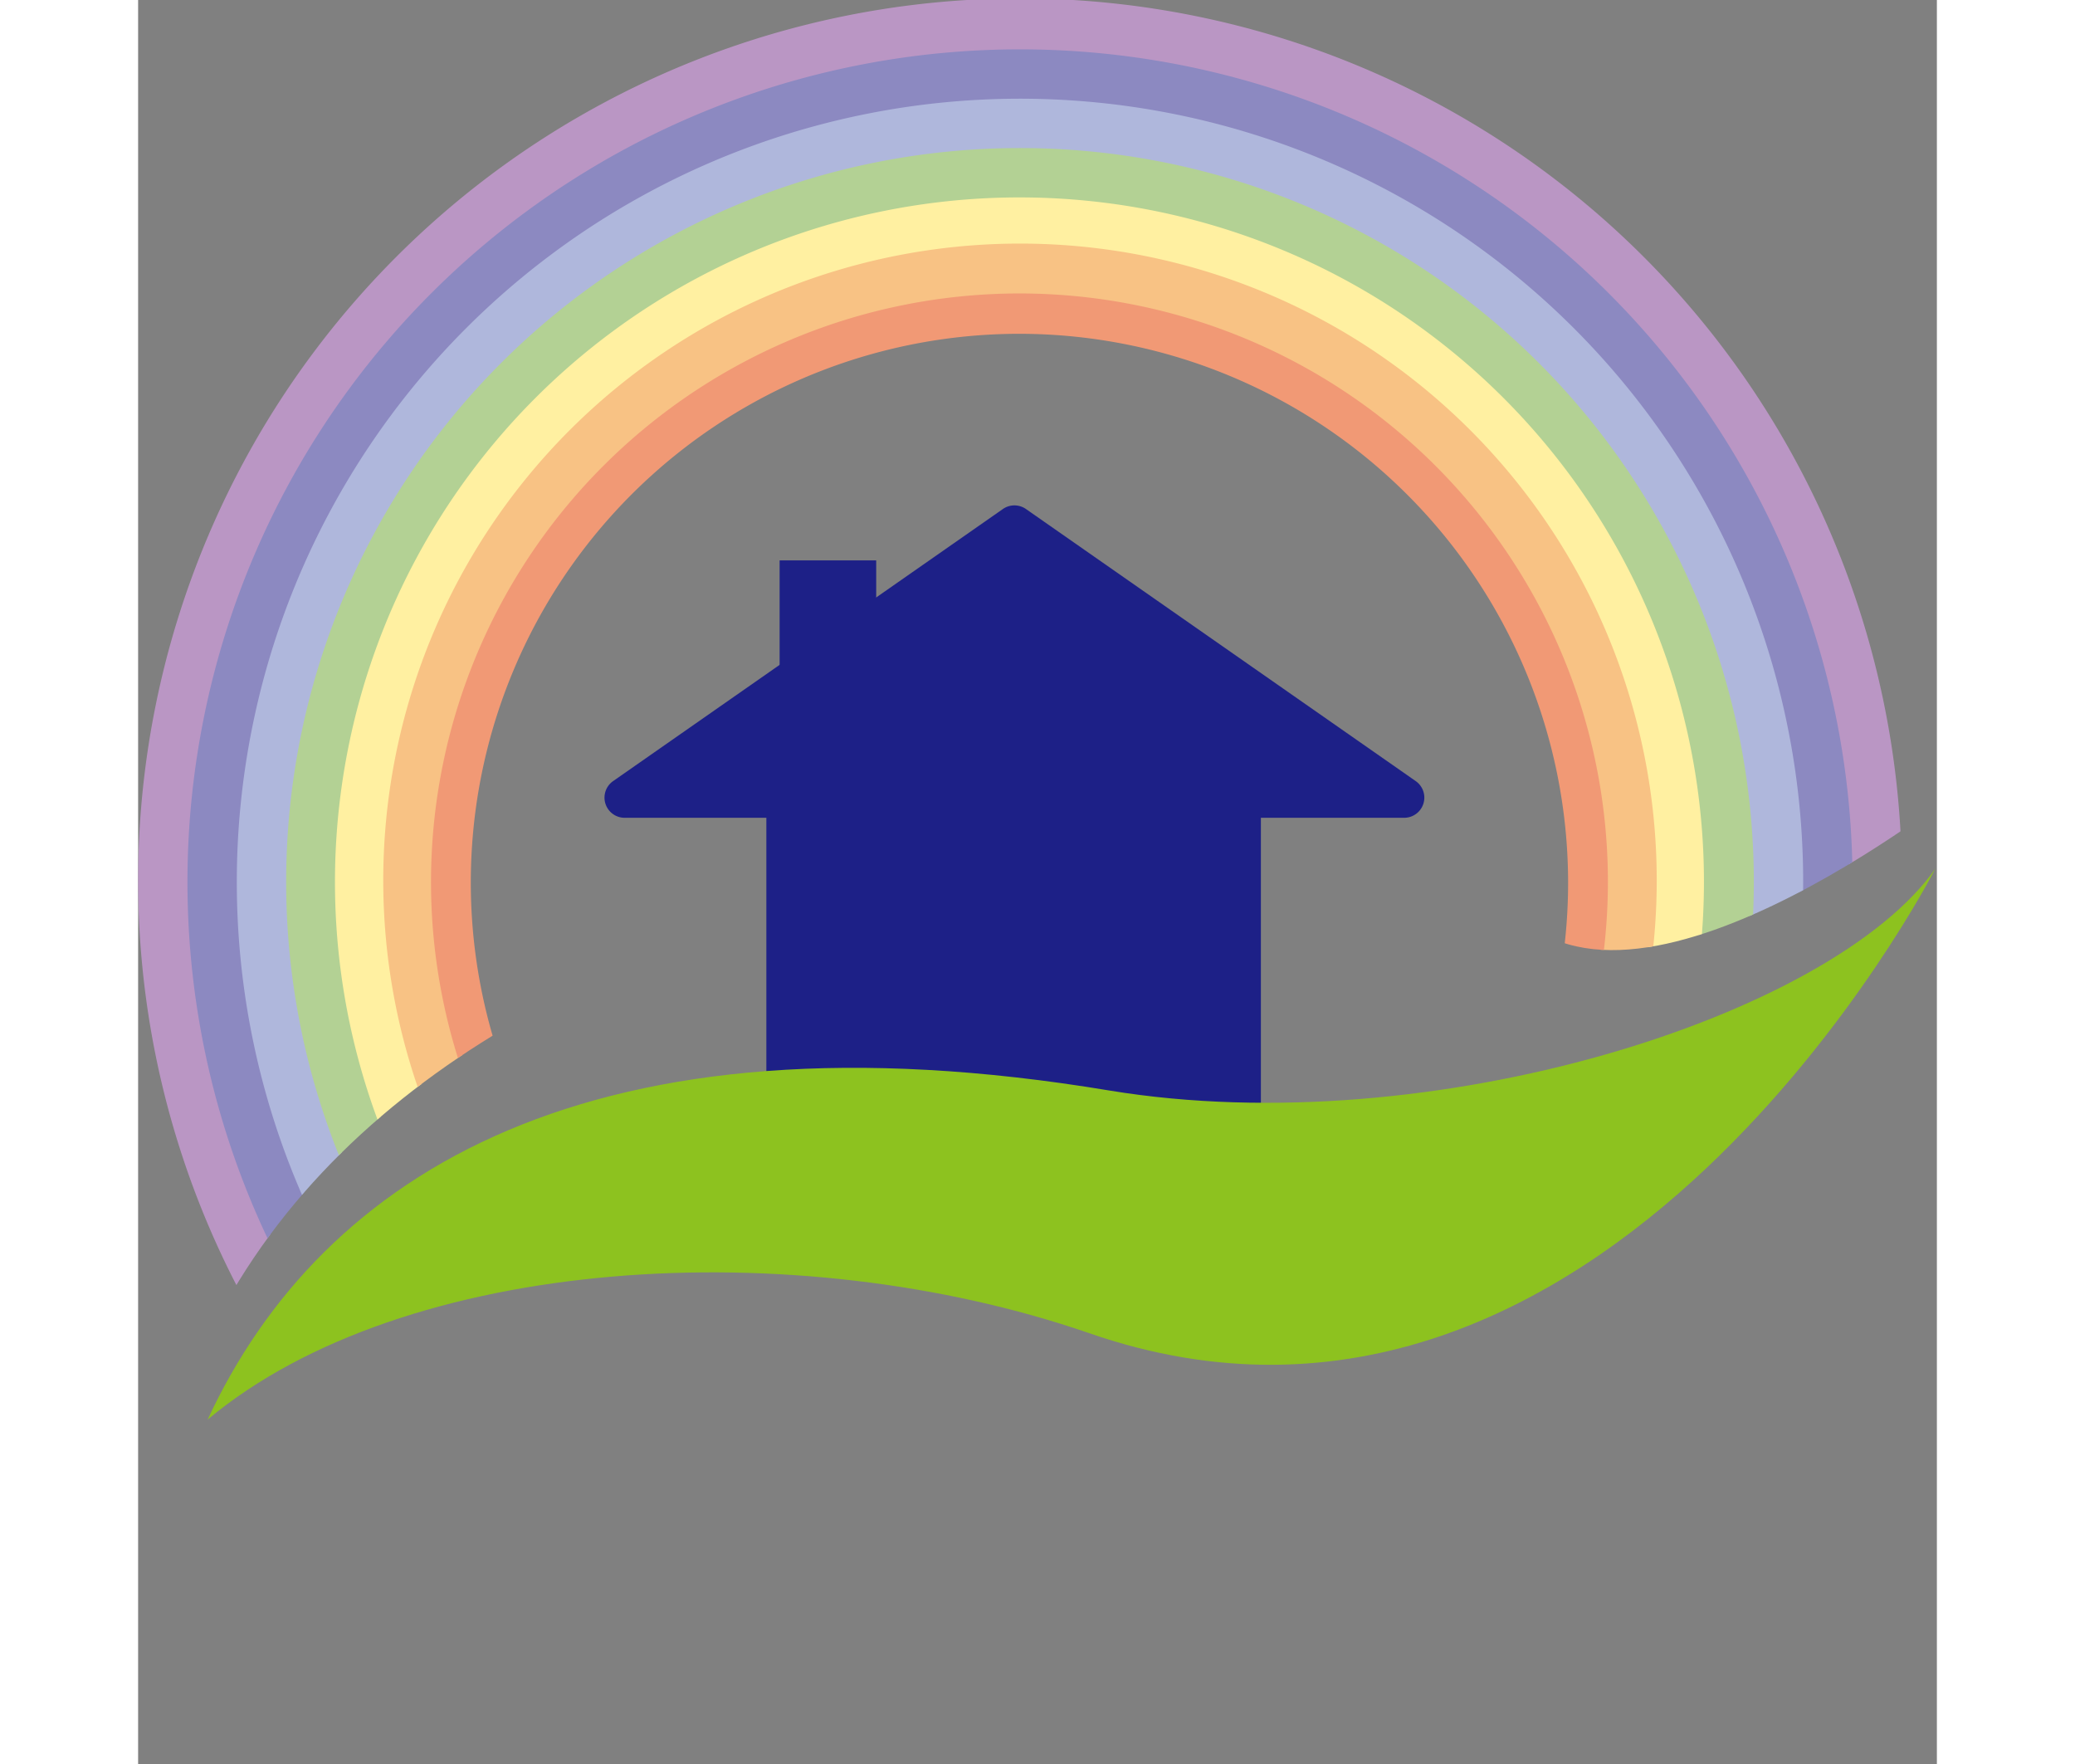
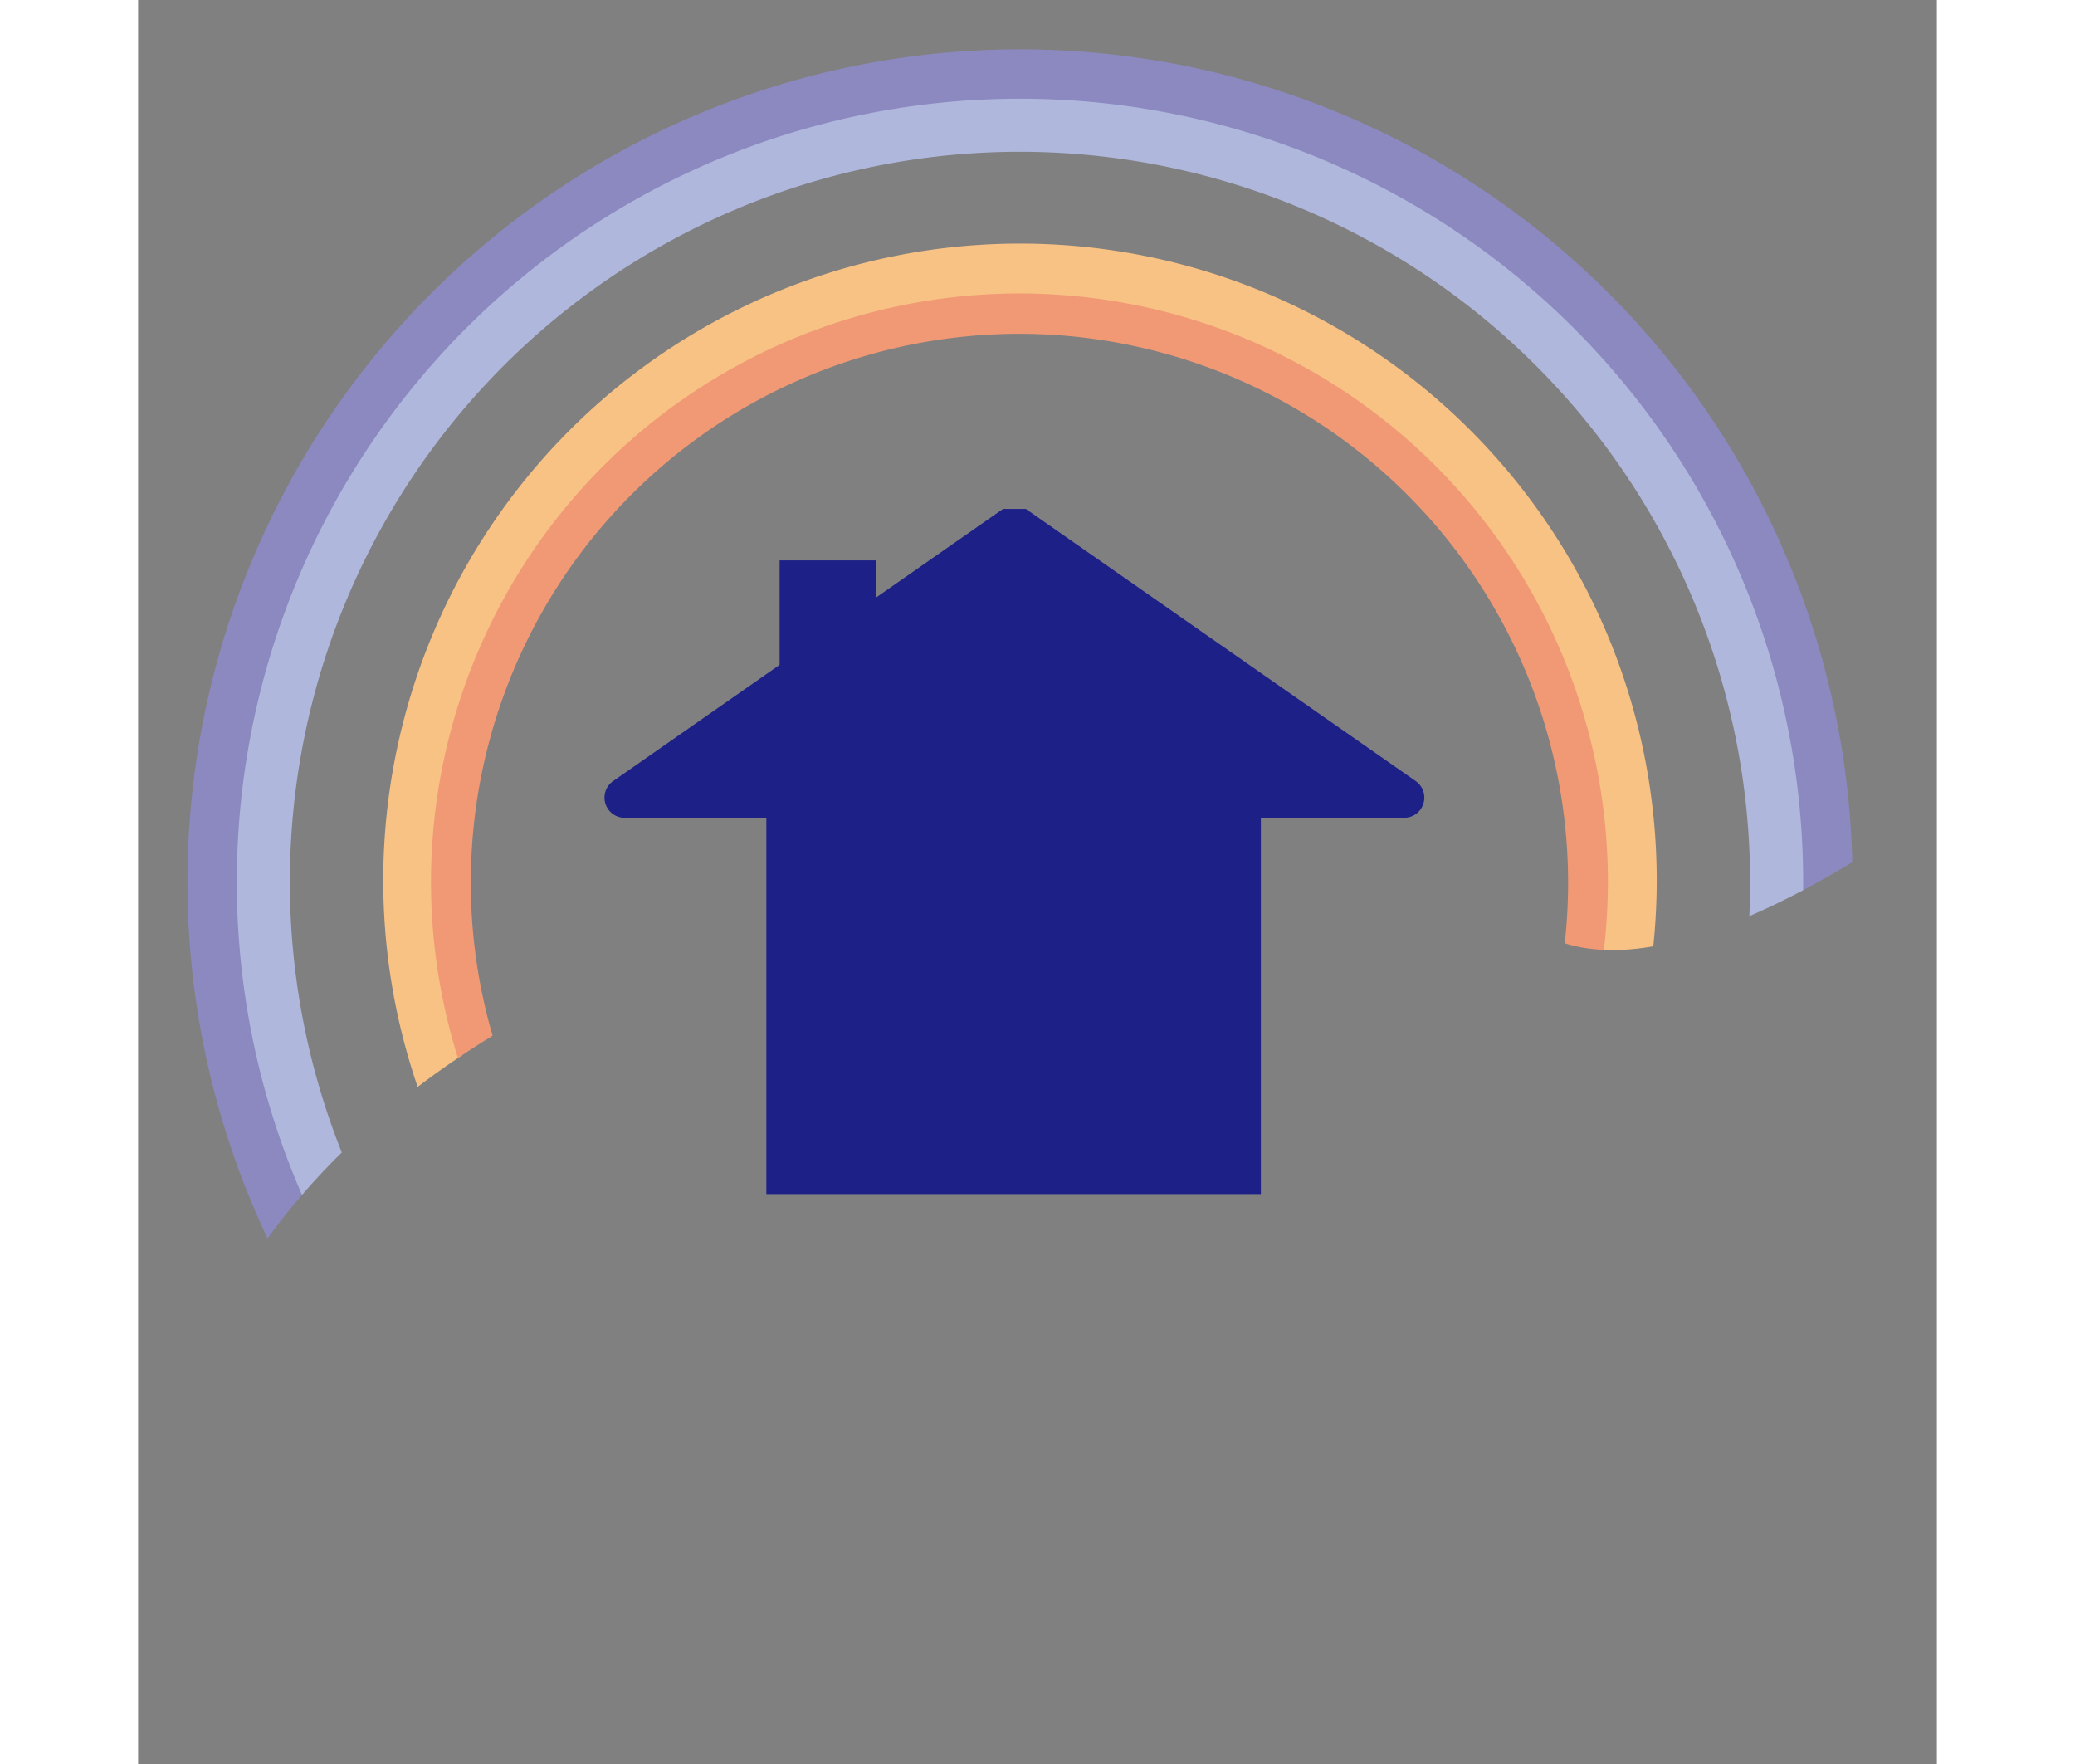
<svg xmlns="http://www.w3.org/2000/svg" viewBox="0 0 33.9 33.24" width="40" height="34">
  <rect x="0" y="0" width="33.9" height="33.24" fill="#808080" stroke="none" />
  <defs>
    <style>.cls-1{fill:none;}.cls-2{fill:#1d2087;}.cls-3{clip-path:url(#clip-path);}.cls-4{fill:#ba96c4;}.cls-5{fill:#8c89c1;}.cls-6{fill:#afb7dc;}.cls-7{fill:#b3d194;}.cls-8{fill:#fff0a1;}.cls-9{fill:#f8c284;}.cls-10{fill:#f19975;}.cls-11{fill:#8dc21f;}</style>
    <clipPath id="clip-path" transform="translate(-1.21 -0.79)">
      <path class="cls-1" d="M0,25.73s2.35.65,2.37.6C7,15.92,25.05,15.62,27.1,17.92c2.4,2.69,8.74-2.5,8.74-2.5L33.46.29,1.17,0Z" />
    </clipPath>
  </defs>
  <title>logo</title>
  <g id="レイヤー_2" data-name="レイヤー 2">
    <g id="レイヤー_3" data-name="レイヤー 3">
      <rect class="cls-2" x="11.84" y="13.18" width="9.32" height="9.32" />
-       <path class="cls-2" d="M17.51,10.38l-7.35,5.13a.38.38,0,0,0,.21.69h14.7a.38.38,0,0,0,.22-.69l-7.35-5.13A.38.38,0,0,0,17.51,10.38Z" transform="translate(-1.21 -0.79)" />
+       <path class="cls-2" d="M17.51,10.38l-7.35,5.13a.38.38,0,0,0,.21.69h14.7a.38.38,0,0,0,.22-.69l-7.35-5.13Z" transform="translate(-1.21 -0.79)" />
      <rect class="cls-2" x="12.09" y="10.56" width="1.82" height="2.18" />
      <g class="cls-3">
-         <path class="cls-4" d="M17.83,34A16.62,16.62,0,1,1,34.45,17.41,16.63,16.63,0,0,1,17.83,34Zm0-32.24A15.62,15.62,0,1,0,33.45,17.41,15.63,15.63,0,0,0,17.83,1.79Z" transform="translate(-1.21 -0.79)" />
        <path class="cls-5" d="M17.83,33.1A15.69,15.69,0,1,1,33.52,17.41,15.7,15.7,0,0,1,17.83,33.1Zm0-30.38A14.69,14.69,0,1,0,32.52,17.41,14.71,14.71,0,0,0,17.83,2.72Z" transform="translate(-1.21 -0.79)" />
        <path class="cls-6" d="M17.83,32.17A14.76,14.76,0,1,1,32.59,17.41,14.78,14.78,0,0,1,17.83,32.17Zm0-28.52A13.76,13.76,0,1,0,31.59,17.41,13.77,13.77,0,0,0,17.83,3.65Z" transform="translate(-1.21 -0.79)" />
-         <path class="cls-7" d="M17.83,31.24A13.83,13.83,0,1,1,31.66,17.41,13.84,13.84,0,0,1,17.83,31.24Zm0-26.66A12.83,12.83,0,1,0,30.66,17.41,12.84,12.84,0,0,0,17.83,4.58Z" transform="translate(-1.21 -0.79)" />
-         <path class="cls-8" d="M17.83,30.31a12.9,12.9,0,1,1,12.89-12.9A12.91,12.91,0,0,1,17.83,30.31Zm0-24.8a11.9,11.9,0,1,0,11.89,11.9A11.91,11.91,0,0,0,17.83,5.51Z" transform="translate(-1.21 -0.79)" />
        <path class="cls-9" d="M17.83,29.38a12,12,0,1,1,12-12A12,12,0,0,1,17.83,29.38Zm0-22.94a11,11,0,1,0,11,11A11,11,0,0,0,17.83,6.44Z" transform="translate(-1.21 -0.79)" />
        <path class="cls-10" d="M17.83,28.5A11.09,11.09,0,1,1,28.91,17.41,11.1,11.1,0,0,1,17.83,28.5Zm0-21.42A10.34,10.34,0,1,0,28.16,17.41,10.35,10.35,0,0,0,17.83,7.08Z" transform="translate(-1.21 -0.79)" />
      </g>
-       <path class="cls-11" d="M2.52,27.54c2.16-4.65,7.27-7.82,17-6.2,6.09,1,13.61-1.41,15.56-4.18,0,0-6.2,12.14-15.95,8.75C13.59,24,6.23,24.44,2.52,27.54Z" transform="translate(-1.21 -0.79)" />
    </g>
  </g>
</svg>